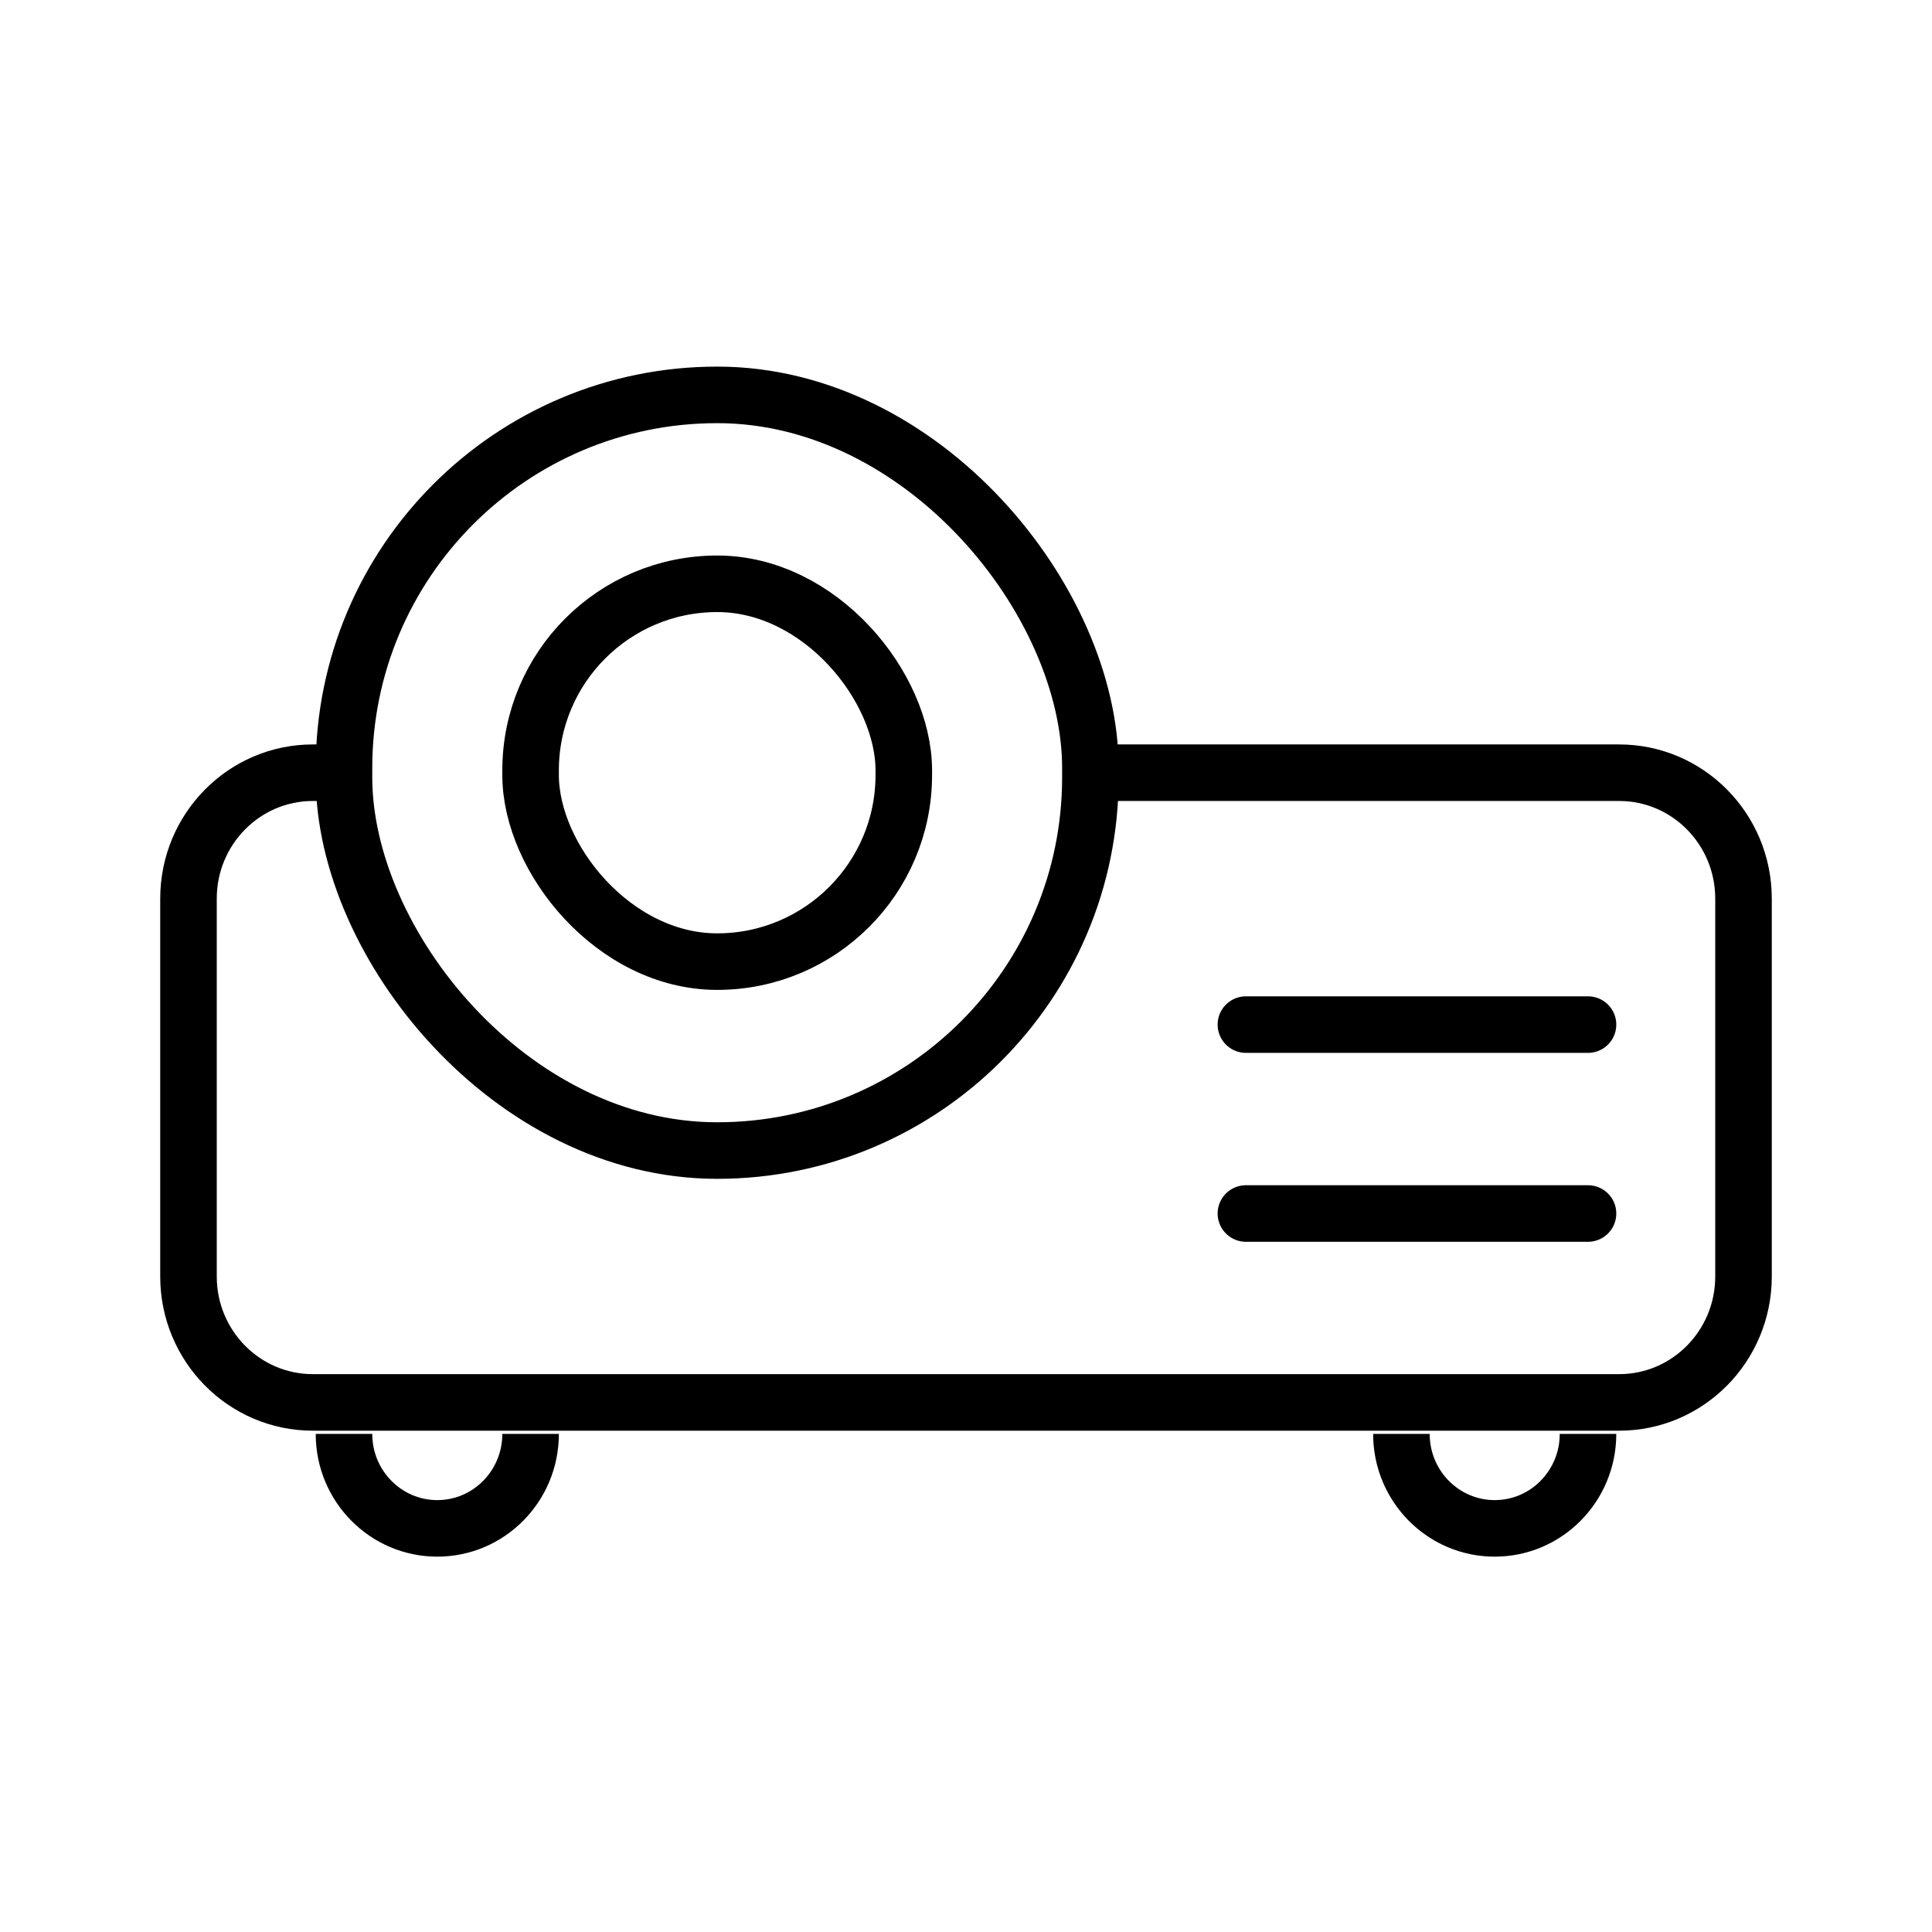
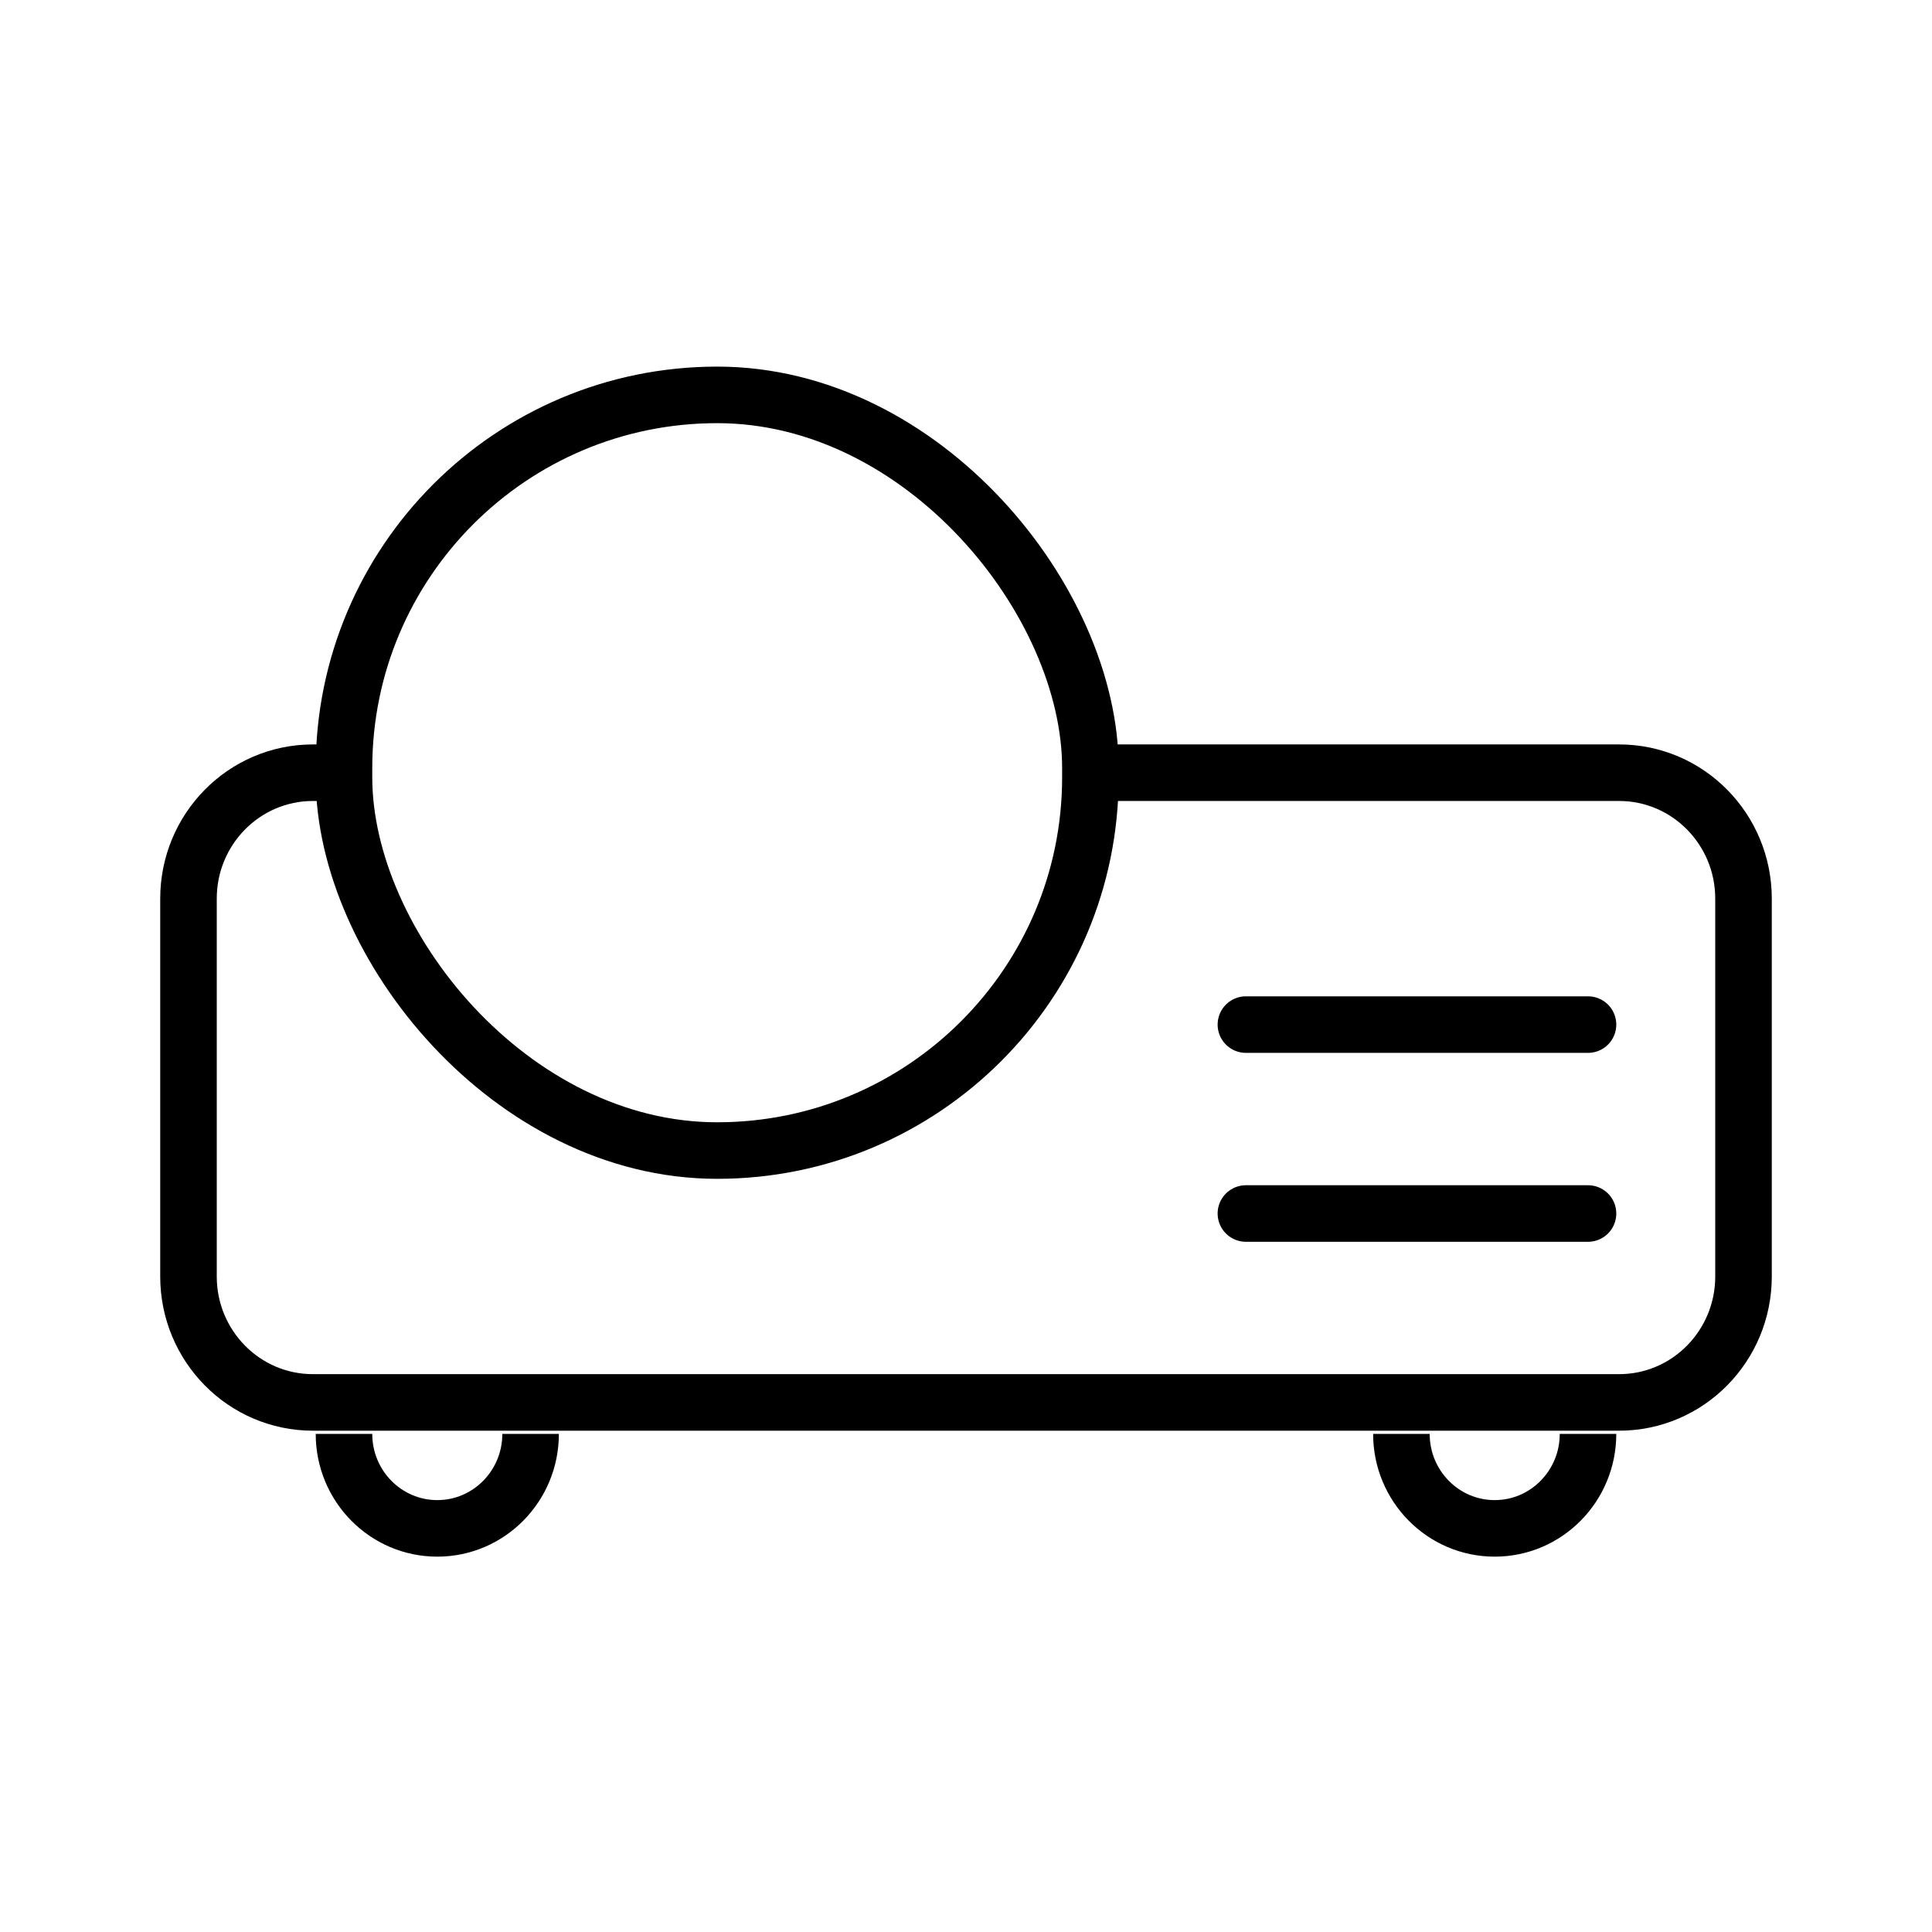
<svg xmlns="http://www.w3.org/2000/svg" width="82px" height="82px" viewBox="0 0 82 82" version="1.1">
  <title>icon1</title>
  <g id="Solutions" stroke="none" stroke-width="1" fill="none" fill-rule="evenodd">
    <g id="03会议总览页" transform="translate(-278, -452)" stroke="#000000" stroke-width="2.4">
      <g id="编组" transform="translate(278, 452)">
-         <rect id="矩形" x="22.52" y="24.778" width="15.84" height="16.036" rx="7.92" />
        <rect id="矩形" x="14.6" y="16.76" width="31.68" height="32.073" rx="15.84" />
        <path d="M46.497,32.796 L68.72,32.796 C71.636,32.796 74,35.189 74,38.141 L74,54.178 C74,57.13 71.636,59.523 68.72,59.523 L13.28,59.523 C10.364,59.523 8,57.13 8,54.178 L8,38.141 C8,35.189 10.364,32.796 13.28,32.796 L13.28,32.796 L14.63,32.796 L14.63,32.796" id="路径" />
        <line x1="52.88" y1="43.487" x2="67.4" y2="43.487" id="直线" stroke-linecap="round" />
        <line x1="52.88" y1="51.505" x2="67.4" y2="51.505" id="直线备份" stroke-linecap="round" />
        <path d="M59.48,60.86 C59.48,63.074 61.253,64.869 63.44,64.869 L63.44,64.869 C65.627,64.869 67.4,63.074 67.4,60.86" id="路径" />
        <path d="M14.6,60.86 C14.6,63.074 16.373,64.869 18.56,64.869 L18.56,64.869 C20.747,64.869 22.52,63.074 22.52,60.86" id="路径备份" />
      </g>
    </g>
  </g>
</svg>